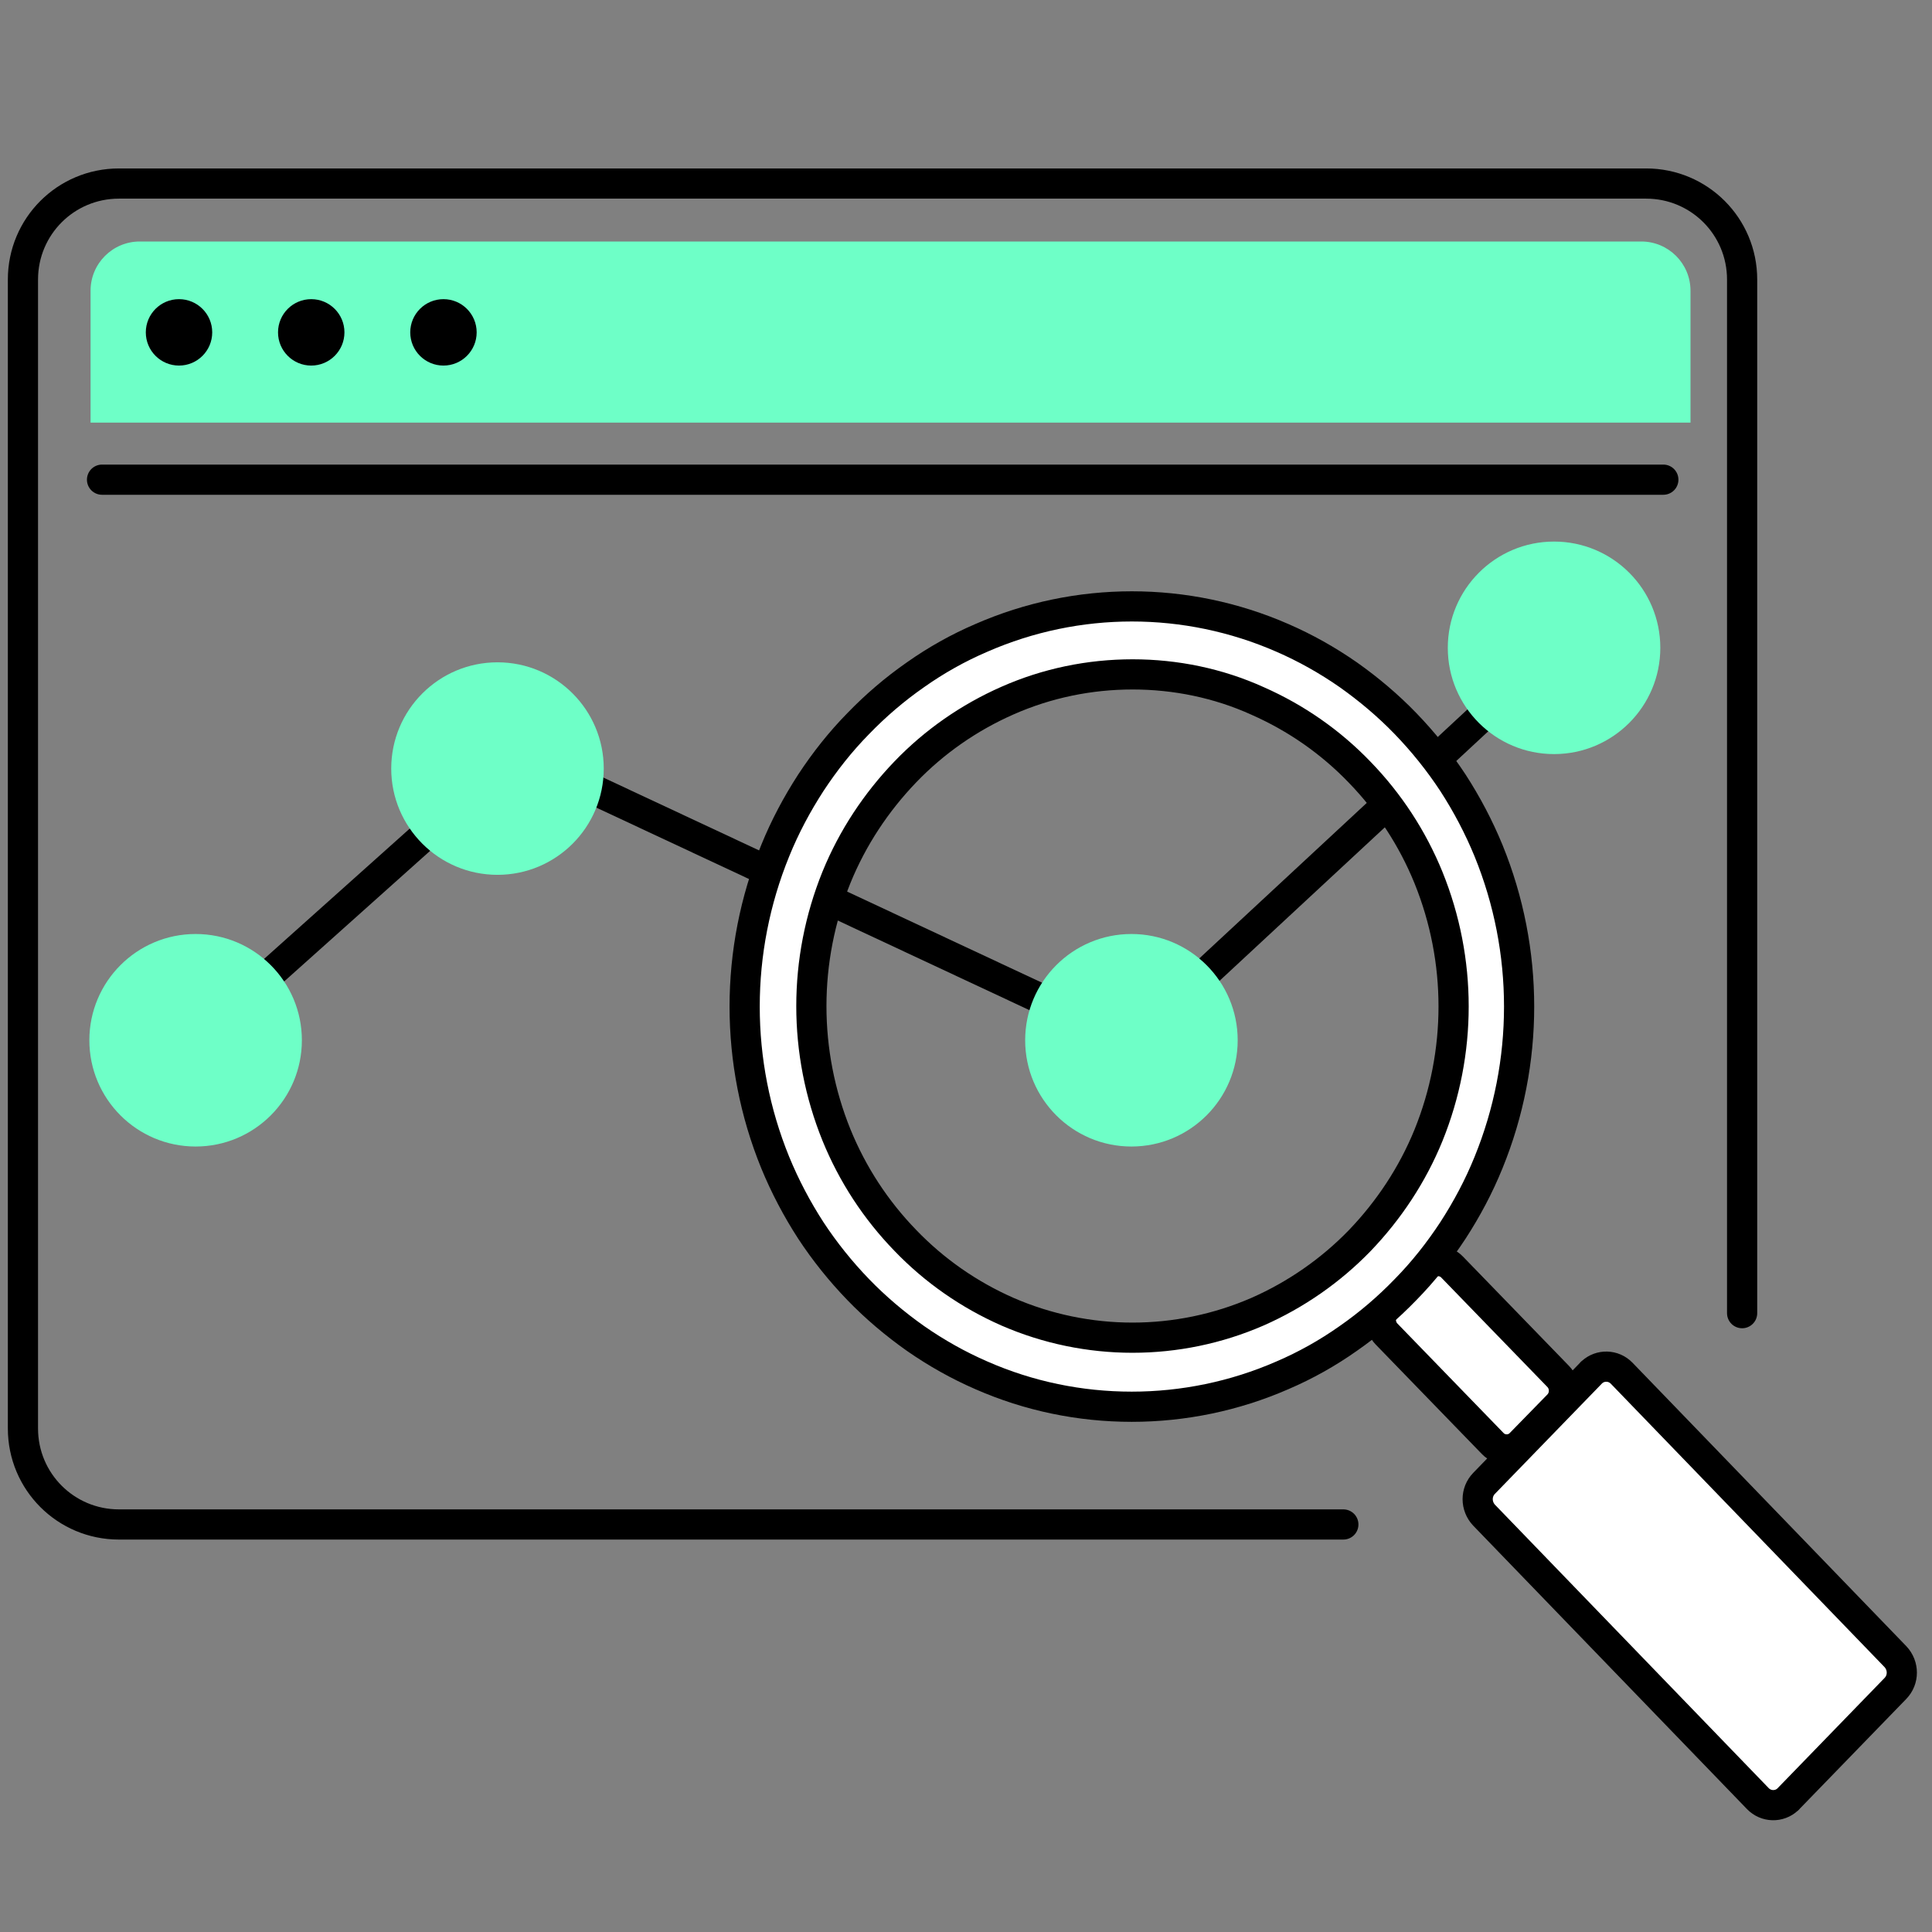
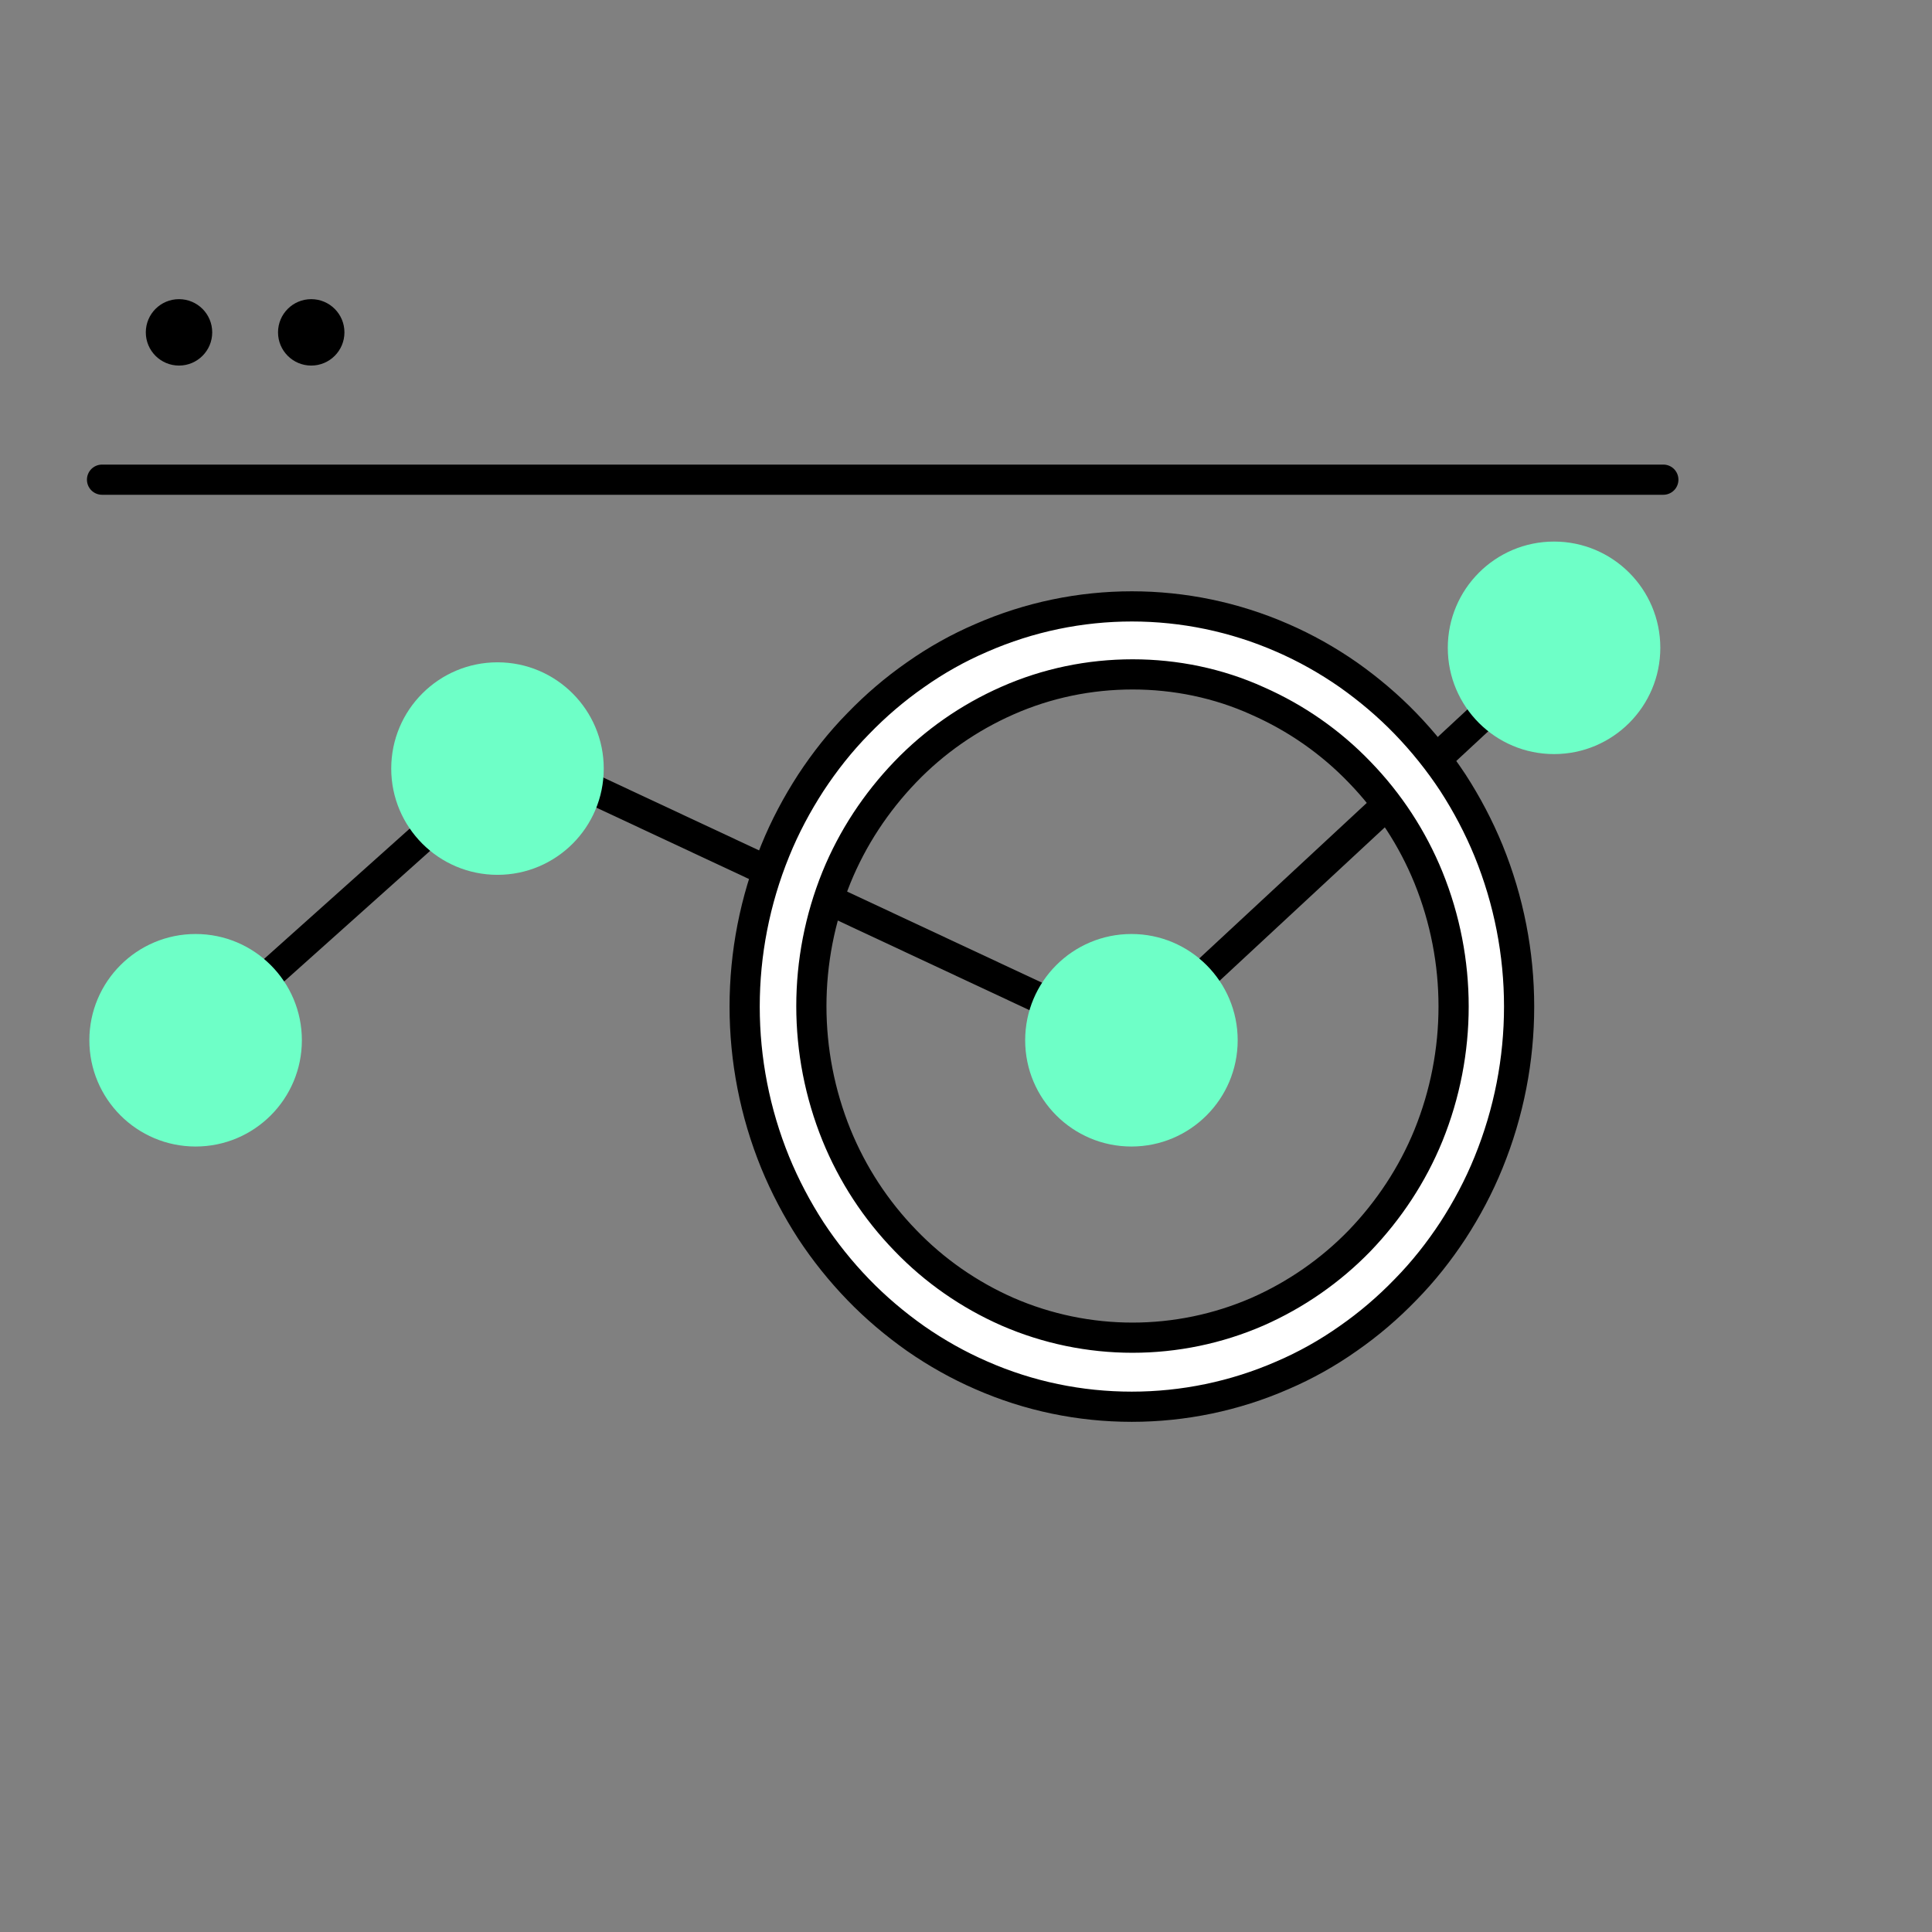
<svg xmlns="http://www.w3.org/2000/svg" version="1.1" id="Ebene_1" x="0px" y="0px" viewBox="0 0 64 64" style="enable-background:new 0 0 64 64;" xml:space="preserve">
  <rect x="0" y="0" width="64" height="64" fill="#808080" stroke="none" />
  <style type="text/css">
	.st0{fill:#6EFFC7;}
	.st1{fill:none;stroke:#000000;stroke-linecap:round;}
	.st2{fill:#FFFFFF;stroke:#000000;stroke-miterlimit:10;}
</style>
-   <path class="st0" d="M56,14H3V9.63C3,8.73,3.73,8,4.63,8h49.74C55.27,8,56,8.73,56,9.63V14z" />
  <line class="st1" x1="16.33" y1="24.6" x2="37.5" y2="34.5" />
  <line class="st1" x1="3.38" y1="15.89" x2="55.1" y2="15.89" />
  <line class="st1" x1="6.43" y1="34.51" x2="16.5" y2="25.5" />
  <line class="st1" x1="37.5" y1="34.5" x2="51.5" y2="21.5" />
  <circle cx="5.93" cy="11.01" r="1.1" />
  <circle class="st0" cx="6.48" cy="34.46" r="3.52" />
  <circle class="st0" cx="16.48" cy="25.46" r="3.52" />
  <circle cx="10.31" cy="11.01" r="1.1" />
-   <circle cx="14.69" cy="11.01" r="1.1" />
  <g>
-     <path id="Pfad_103659_00000034047992563743385600000012607745967799155343_" class="st2" d="M47.18,41.97l-1.25,1.28   c-0.25,0.26-0.25,0.68,0,0.94l3.52,3.63c0.24,0.25,0.65,0.26,0.9,0.02c0.01-0.01,0.01-0.01,0.02-0.02l1.25-1.28   c0.25-0.26,0.25-0.68,0-0.94l-3.52-3.63c-0.24-0.25-0.65-0.26-0.9-0.02C47.19,41.96,47.19,41.96,47.18,41.97z" />
-     <path id="Pfad_103660_00000091696929107465552020000015965539375815873678_" class="st2" d="M52.71,45.48l-3.55,3.66   c-0.28,0.29-0.28,0.75,0,1.05l9.07,9.39c0.27,0.28,0.71,0.29,0.99,0.03c0.01-0.01,0.02-0.01,0.02-0.02l3.55-3.66   c0.28-0.29,0.28-0.75,0-1.05l-9.07-9.39c-0.27-0.28-0.71-0.29-0.99-0.03C52.72,45.47,52.71,45.47,52.71,45.48z" />
    <path id="Differenzmenge_12_00000098187708126726632970000016810271941872316081_" class="st2" d="M37.49,46.6   c-1.72,0-3.41-0.35-4.98-1.04c-0.76-0.33-1.49-0.74-2.18-1.22c-0.68-0.48-1.32-1.02-1.9-1.62c-0.58-0.6-1.11-1.26-1.57-1.96   c-0.46-0.71-0.86-1.47-1.18-2.25c-1.35-3.31-1.35-7.02,0-10.33c0.32-0.79,0.72-1.54,1.18-2.25c0.46-0.7,0.98-1.36,1.57-1.96   c0.58-0.6,1.21-1.14,1.9-1.62c0.68-0.48,1.41-0.89,2.18-1.22c3.18-1.39,6.79-1.39,9.97,0c0.76,0.33,1.49,0.74,2.18,1.22   c0.68,0.48,1.32,1.02,1.9,1.62c0.58,0.6,1.11,1.26,1.57,1.96c0.46,0.71,0.86,1.47,1.18,2.25c1.35,3.31,1.35,7.02,0,10.33   c-0.32,0.79-0.72,1.54-1.18,2.25c-0.46,0.7-0.98,1.36-1.57,1.96c-0.58,0.6-1.21,1.14-1.9,1.62c-0.68,0.48-1.41,0.89-2.18,1.22   C40.9,46.25,39.2,46.6,37.49,46.6z M37.52,22.34c-1.43,0-2.84,0.29-4.15,0.87c-1.27,0.56-2.42,1.36-3.38,2.36   c-0.97,1.01-1.75,2.19-2.28,3.49c-1.11,2.74-1.11,5.8,0,8.54c0.53,1.3,1.3,2.48,2.28,3.49c0.96,1,2.11,1.8,3.38,2.36   c2.64,1.15,5.65,1.15,8.29,0c1.27-0.56,2.42-1.36,3.38-2.35c0.97-1.01,1.75-2.19,2.28-3.49c1.11-2.74,1.11-5.8,0-8.54   c-0.53-1.3-1.3-2.48-2.28-3.49c-0.96-1-2.11-1.8-3.38-2.36C40.36,22.63,38.94,22.34,37.52,22.34z" />
  </g>
-   <path class="st1" d="M57.71,43.5V9.26c0-1.76-1.42-3.18-3.18-3.18H3.94c-1.76,0-3.18,1.42-3.18,3.18v38.06  c0,1.76,1.42,3.18,3.18,3.18H44.5" />
  <circle class="st0" cx="37.48" cy="34.46" r="3.52" />
  <circle class="st0" cx="51.48" cy="21.46" r="3.52" />
</svg>